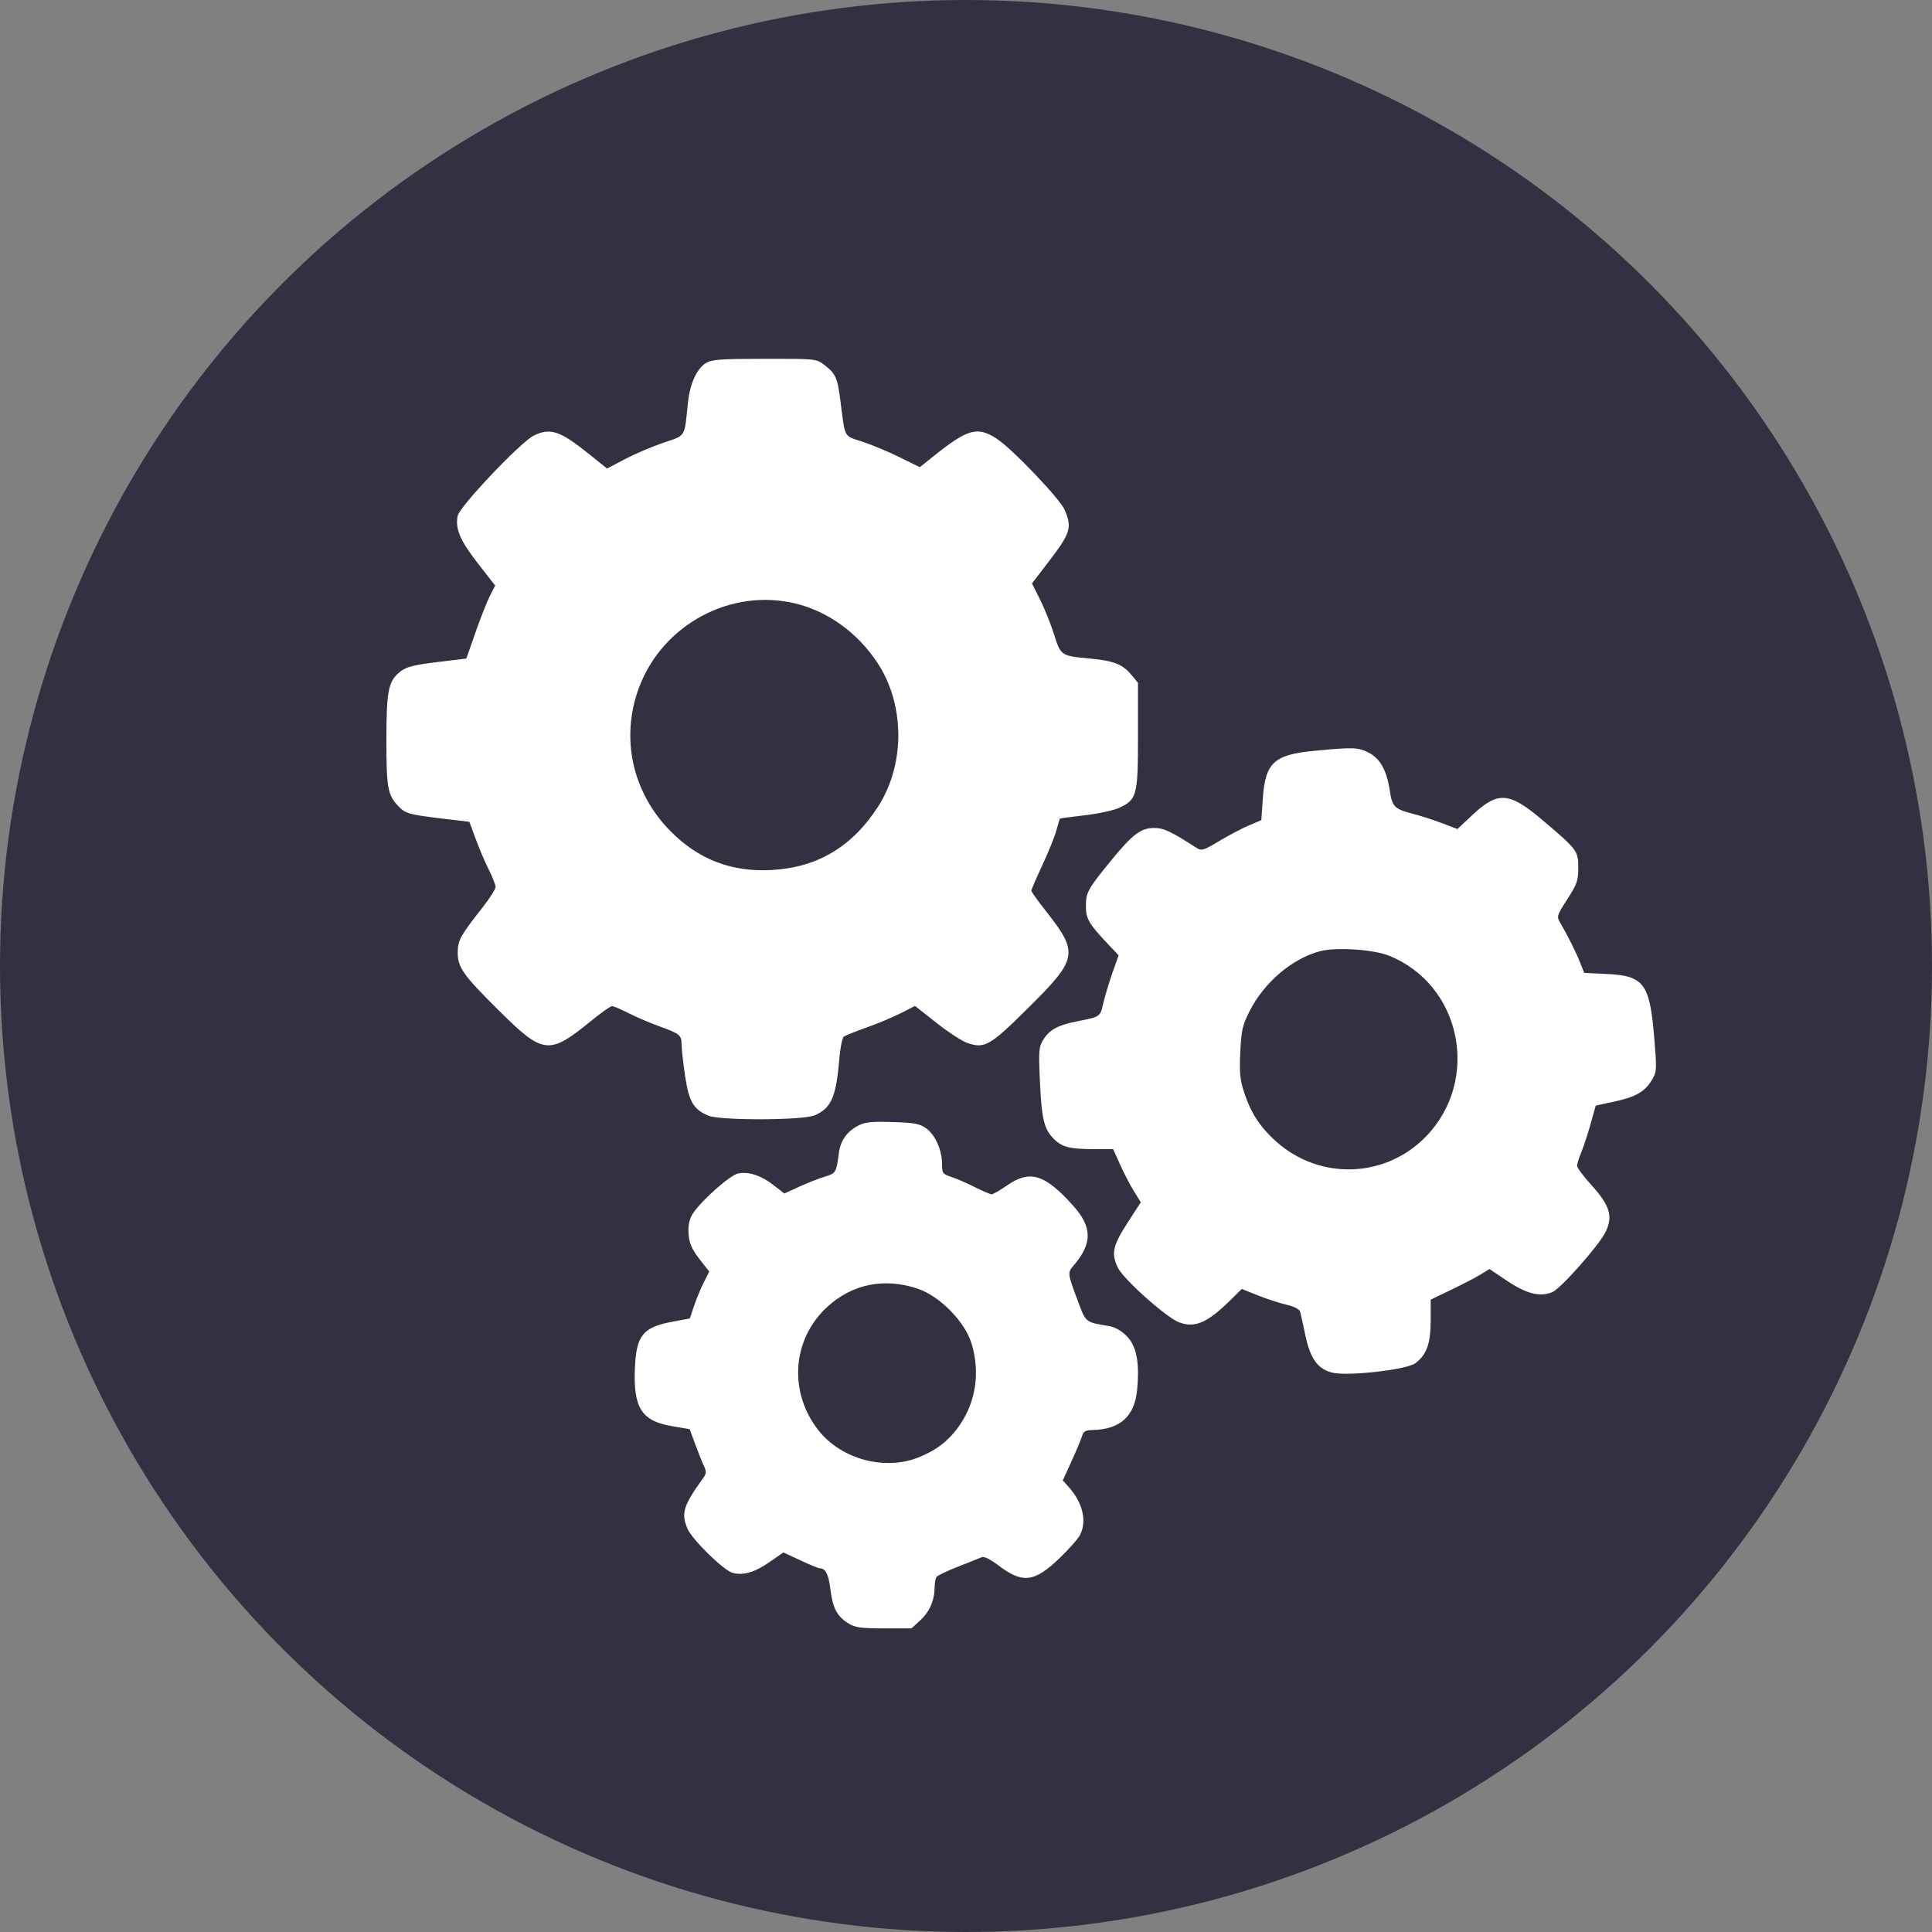
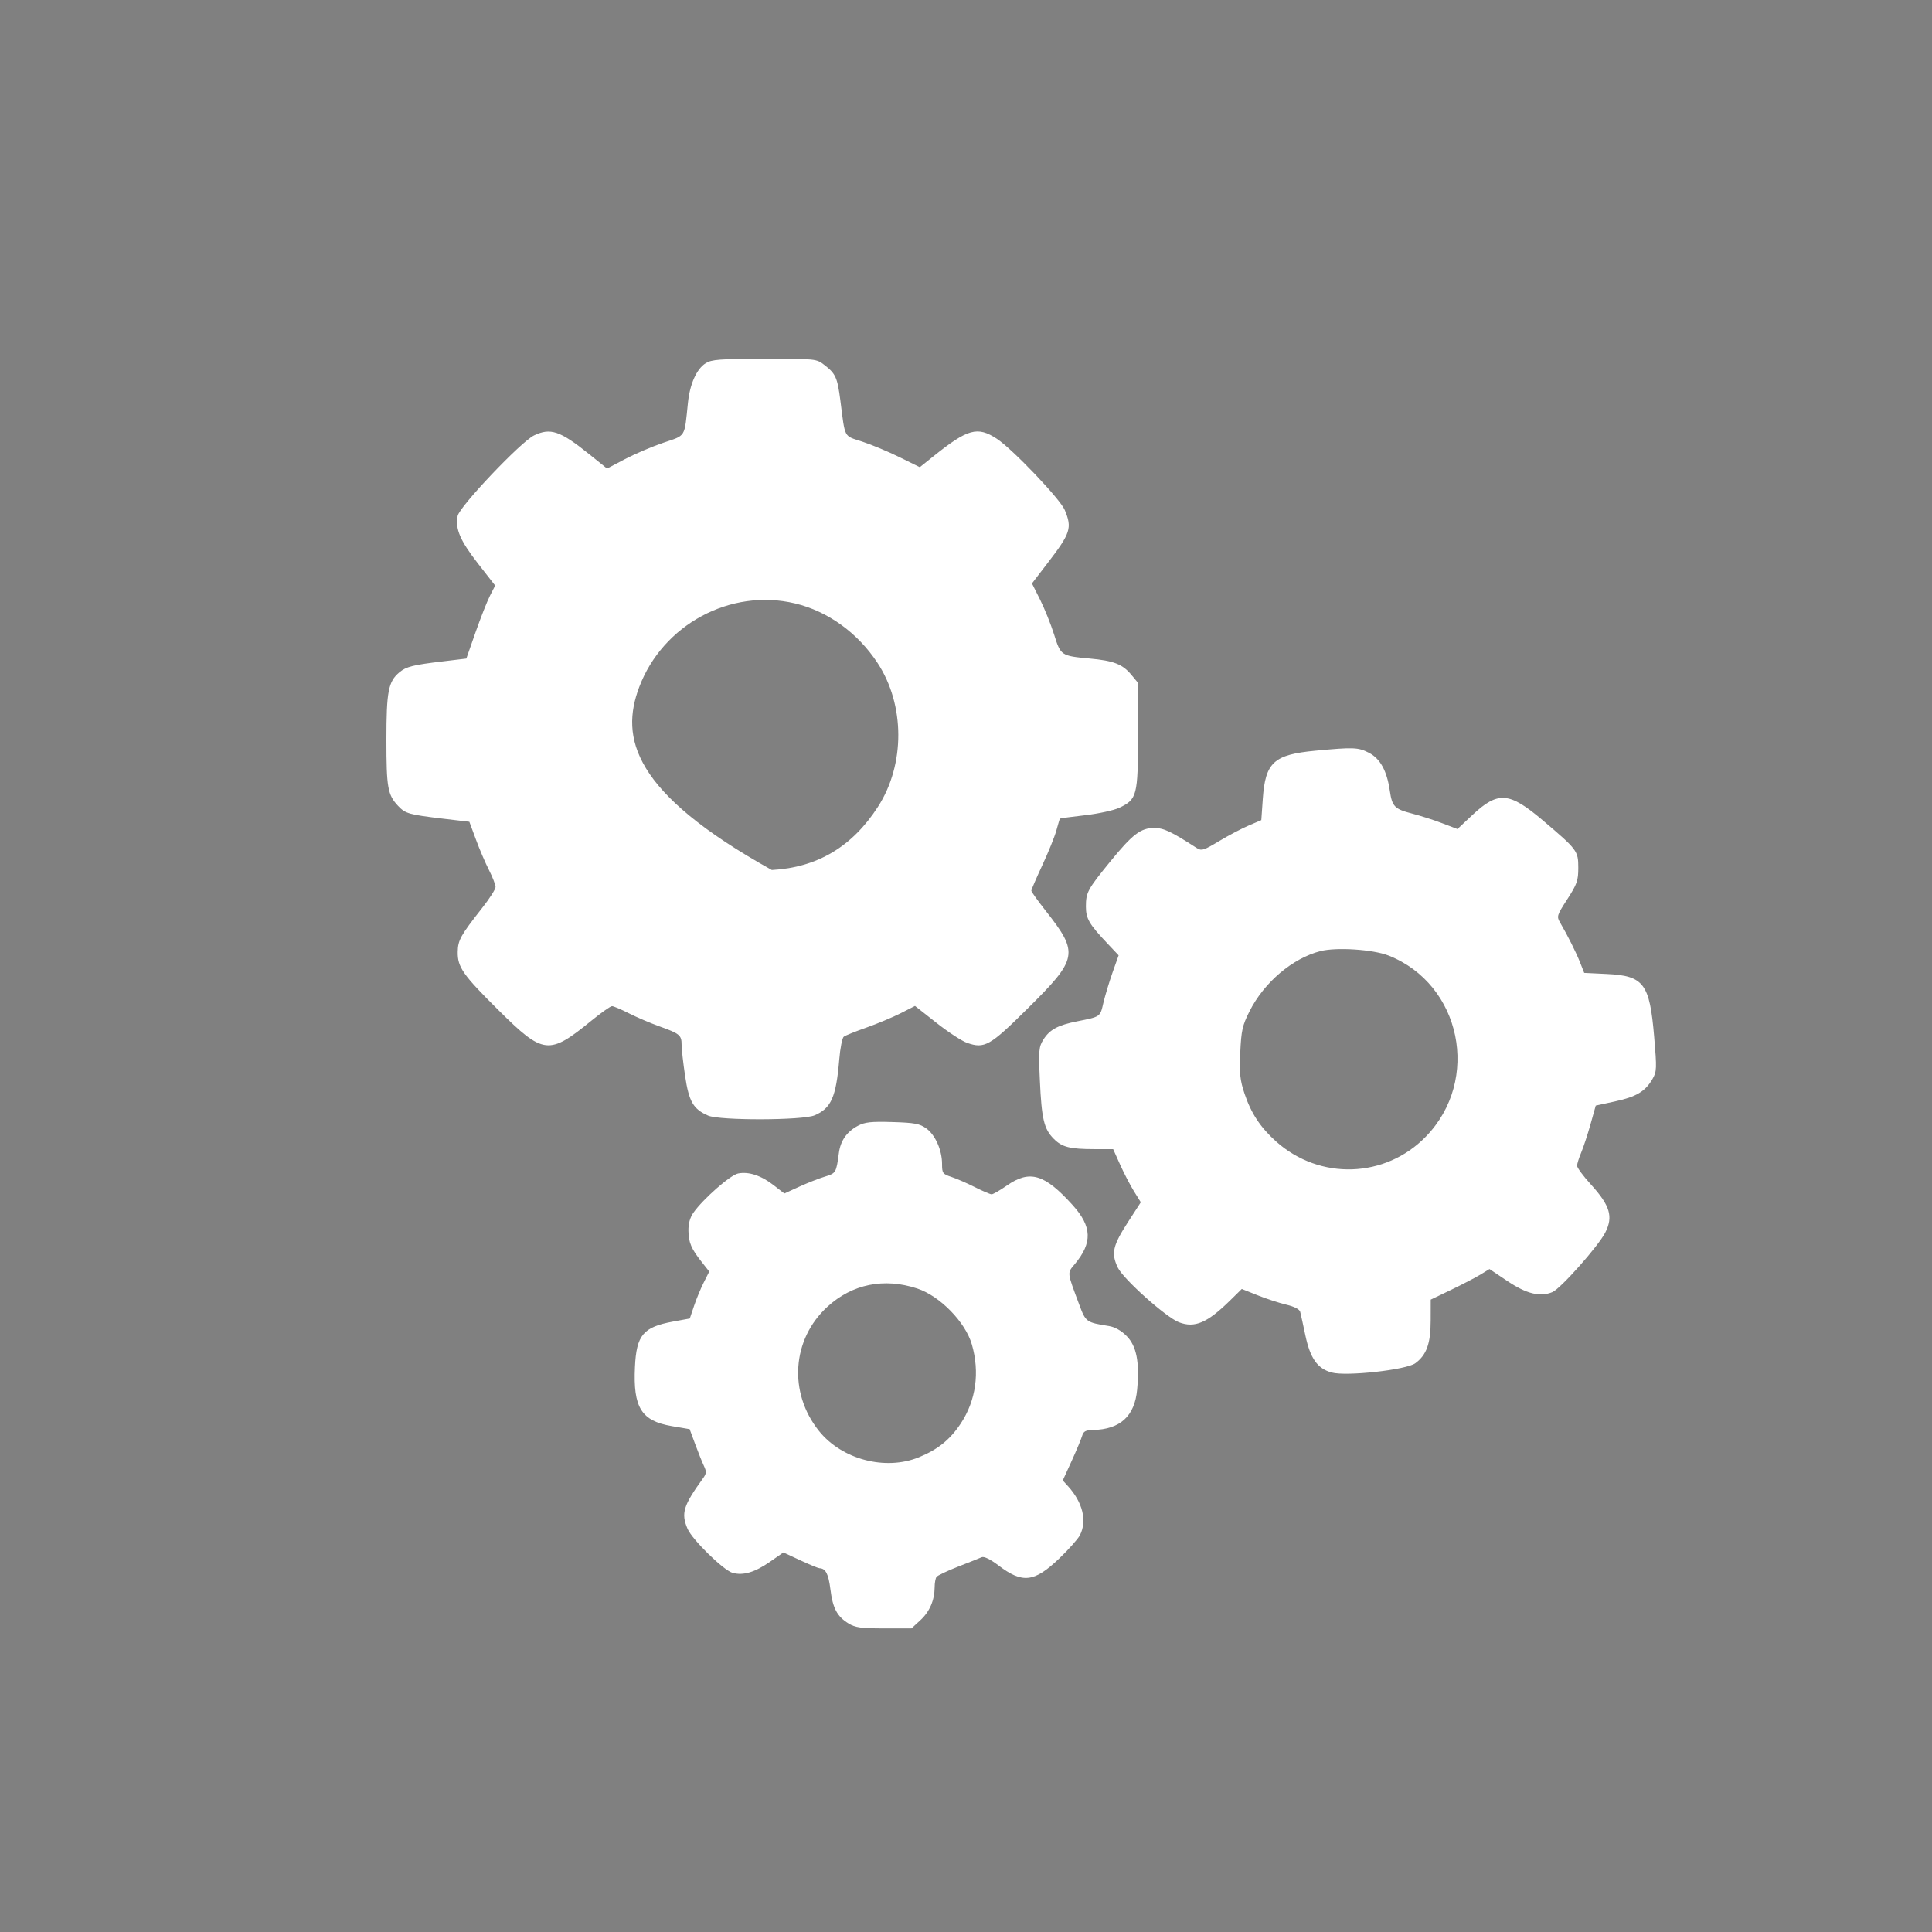
<svg xmlns="http://www.w3.org/2000/svg" width="48" height="48" viewBox="0 0 48 48" fill="none">
  <rect x="0" y="0" width="48" height="48" fill="#808080" stroke="none" />
-   <circle cx="24" cy="24" r="24" fill="#323141" />
-   <path fill-rule="evenodd" clip-rule="evenodd" d="M17.533 9.024C17.308 9.164 17.14 9.539 17.092 10.004C17.001 10.885 17.049 10.807 16.483 10.999C16.206 11.093 15.777 11.276 15.53 11.405L15.082 11.641L14.637 11.283C13.917 10.704 13.676 10.622 13.268 10.818C12.944 10.973 11.415 12.584 11.37 12.818C11.307 13.14 11.431 13.43 11.877 14.003L12.302 14.548L12.173 14.801C12.102 14.94 11.941 15.348 11.815 15.708L11.586 16.362L11.009 16.431C10.26 16.52 10.092 16.562 9.922 16.704C9.647 16.934 9.6 17.18 9.6 18.383C9.6 19.569 9.632 19.748 9.89 20.022C10.072 20.215 10.155 20.238 11.025 20.342L11.661 20.417L11.822 20.852C11.91 21.092 12.056 21.434 12.147 21.613C12.238 21.792 12.312 21.982 12.312 22.037C12.312 22.091 12.164 22.324 11.983 22.553C11.44 23.244 11.377 23.358 11.372 23.651C11.366 24.028 11.502 24.222 12.389 25.101C13.502 26.205 13.638 26.22 14.695 25.357C14.938 25.159 15.168 24.997 15.205 24.997C15.243 24.997 15.432 25.077 15.626 25.176C15.82 25.274 16.159 25.419 16.379 25.498C16.888 25.68 16.934 25.718 16.934 25.955C16.934 26.062 16.974 26.412 17.021 26.732C17.116 27.369 17.225 27.558 17.594 27.717C17.886 27.842 19.937 27.837 20.238 27.71C20.65 27.536 20.773 27.258 20.851 26.323C20.874 26.04 20.925 25.785 20.963 25.756C21.001 25.727 21.254 25.625 21.525 25.53C21.796 25.434 22.179 25.274 22.376 25.174L22.733 24.992L23.263 25.41C23.554 25.64 23.898 25.865 24.028 25.91C24.46 26.061 24.593 25.986 25.523 25.064C26.784 23.816 26.809 23.684 25.985 22.635C25.786 22.382 25.623 22.155 25.623 22.129C25.623 22.104 25.746 21.82 25.895 21.498C26.045 21.177 26.203 20.787 26.245 20.633C26.288 20.479 26.327 20.346 26.331 20.339C26.335 20.331 26.614 20.294 26.952 20.255C27.289 20.217 27.676 20.132 27.813 20.067C28.249 19.86 28.273 19.764 28.273 18.275V16.964L28.107 16.764C27.888 16.501 27.669 16.416 27.072 16.361C26.361 16.295 26.354 16.29 26.188 15.762C26.108 15.509 25.952 15.121 25.841 14.899L25.639 14.495L26.023 13.995C26.599 13.245 26.64 13.12 26.454 12.672C26.342 12.401 25.152 11.153 24.764 10.9C24.284 10.586 24.046 10.652 23.192 11.335L22.852 11.607L22.343 11.356C22.062 11.218 21.647 11.045 21.419 10.971C20.955 10.819 21.001 10.907 20.879 9.953C20.806 9.383 20.762 9.284 20.486 9.071C20.281 8.913 20.279 8.913 18.993 8.915C17.883 8.916 17.68 8.931 17.533 9.024ZM19.754 14.992C20.565 15.185 21.306 15.719 21.799 16.466C22.486 17.507 22.492 18.992 21.812 20.045C21.173 21.037 20.307 21.552 19.176 21.615C18.177 21.671 17.356 21.356 16.657 20.649C15.705 19.685 15.409 18.324 15.88 17.073C16.467 15.515 18.152 14.609 19.754 14.992ZM32.681 18.651C31.648 18.748 31.437 18.94 31.374 19.846L31.337 20.376L31.023 20.51C30.849 20.584 30.518 20.759 30.285 20.899C29.904 21.129 29.85 21.145 29.731 21.068C29.092 20.655 28.912 20.571 28.676 20.571C28.34 20.571 28.136 20.727 27.578 21.412C27.021 22.096 26.979 22.173 26.979 22.522C26.979 22.823 27.059 22.961 27.519 23.446L27.792 23.735L27.64 24.163C27.557 24.399 27.455 24.738 27.413 24.916C27.332 25.267 27.346 25.258 26.764 25.374C26.284 25.469 26.078 25.58 25.924 25.826C25.809 26.009 25.802 26.092 25.835 26.836C25.878 27.797 25.937 28.048 26.177 28.29C26.385 28.501 26.58 28.55 27.202 28.55H27.656L27.831 28.94C27.927 29.154 28.082 29.451 28.175 29.6L28.343 29.87L28.032 30.35C27.645 30.947 27.601 31.137 27.772 31.494C27.908 31.778 28.97 32.728 29.289 32.851C29.681 33.002 29.993 32.869 30.564 32.307L30.852 32.024L31.242 32.18C31.457 32.266 31.777 32.371 31.953 32.413C32.156 32.461 32.285 32.527 32.303 32.592C32.318 32.649 32.376 32.913 32.432 33.179C32.553 33.75 32.733 34.004 33.086 34.1C33.452 34.2 34.942 34.034 35.164 33.869C35.444 33.662 35.545 33.379 35.545 32.804L35.546 32.289L36.054 32.045C36.334 31.91 36.662 31.739 36.784 31.665L37.006 31.529L37.441 31.821C37.923 32.146 38.263 32.23 38.569 32.102C38.772 32.017 39.709 30.962 39.881 30.625C40.085 30.227 40.003 29.953 39.523 29.425C39.335 29.219 39.182 29.011 39.182 28.963C39.182 28.916 39.228 28.768 39.284 28.636C39.34 28.503 39.445 28.186 39.516 27.931L39.646 27.468L40.125 27.364C40.65 27.251 40.877 27.116 41.054 26.81C41.162 26.622 41.165 26.554 41.097 25.756C40.985 24.434 40.84 24.242 39.918 24.198L39.359 24.171L39.258 23.915C39.159 23.664 38.955 23.255 38.765 22.929C38.671 22.768 38.676 22.749 38.94 22.34C39.182 21.965 39.212 21.876 39.212 21.56C39.212 21.14 39.19 21.11 38.326 20.378C37.495 19.673 37.218 19.653 36.584 20.246L36.21 20.597L35.831 20.453C35.623 20.373 35.287 20.266 35.083 20.213C34.648 20.101 34.587 20.038 34.53 19.648C34.458 19.152 34.292 18.849 34.013 18.704C33.745 18.566 33.631 18.561 32.681 18.651ZM34.498 23.74C36.305 24.453 36.795 26.83 35.425 28.239C34.418 29.275 32.792 29.329 31.708 28.363C31.319 28.016 31.084 27.662 30.921 27.174C30.808 26.837 30.791 26.675 30.814 26.15C30.839 25.601 30.866 25.479 31.043 25.127C31.404 24.407 32.116 23.804 32.81 23.629C33.208 23.529 34.113 23.588 34.498 23.74ZM21.314 27.97C21.038 28.117 20.883 28.339 20.842 28.645C20.776 29.139 20.769 29.149 20.494 29.233C20.349 29.276 20.064 29.389 19.859 29.482L19.487 29.652L19.22 29.445C18.91 29.204 18.598 29.102 18.337 29.155C18.145 29.193 17.468 29.788 17.23 30.126C17.143 30.248 17.101 30.401 17.104 30.577C17.108 30.872 17.174 31.027 17.442 31.364L17.621 31.591L17.485 31.862C17.409 32.011 17.301 32.274 17.243 32.446L17.138 32.758L16.718 32.835C15.978 32.972 15.812 33.17 15.775 33.966C15.728 34.971 15.934 35.302 16.688 35.431L17.134 35.507L17.271 35.878C17.346 36.082 17.444 36.325 17.488 36.419C17.556 36.563 17.553 36.608 17.465 36.73C16.976 37.406 16.917 37.597 17.081 37.981C17.198 38.253 17.977 39.016 18.201 39.077C18.465 39.15 18.755 39.063 19.131 38.801L19.463 38.57L19.883 38.765C20.114 38.873 20.328 38.961 20.359 38.962C20.512 38.965 20.584 39.104 20.631 39.484C20.689 39.955 20.797 40.16 21.082 40.335C21.246 40.436 21.393 40.457 21.962 40.457L22.645 40.457L22.865 40.255C23.096 40.042 23.219 39.758 23.221 39.435C23.221 39.328 23.242 39.213 23.267 39.178C23.292 39.143 23.534 39.028 23.805 38.922C24.077 38.816 24.34 38.711 24.391 38.688C24.449 38.663 24.607 38.741 24.807 38.893C25.403 39.346 25.694 39.313 26.311 38.725C26.548 38.499 26.781 38.236 26.83 38.142C27.013 37.784 26.901 37.327 26.531 36.92L26.404 36.781L26.625 36.297C26.746 36.031 26.863 35.75 26.886 35.672C26.918 35.561 26.973 35.531 27.153 35.528C27.832 35.513 28.191 35.185 28.252 34.524C28.315 33.841 28.237 33.442 27.992 33.195C27.857 33.058 27.7 32.969 27.55 32.945C26.986 32.855 26.976 32.848 26.814 32.415C26.506 31.59 26.511 31.636 26.702 31.407C27.146 30.874 27.132 30.475 26.65 29.941C25.952 29.168 25.585 29.058 25.016 29.454C24.843 29.574 24.673 29.672 24.637 29.672C24.602 29.672 24.414 29.592 24.22 29.494C24.026 29.396 23.763 29.281 23.636 29.24C23.421 29.169 23.405 29.147 23.405 28.921C23.405 28.575 23.238 28.198 23.013 28.035C22.848 27.917 22.725 27.894 22.173 27.877C21.642 27.861 21.487 27.878 21.314 27.97ZM22.789 32.013C23.351 32.198 23.986 32.848 24.145 33.401C24.346 34.096 24.248 34.794 23.87 35.366C23.604 35.768 23.302 36.012 22.83 36.205C21.998 36.545 20.917 36.261 20.349 35.554C19.583 34.601 19.673 33.274 20.558 32.465C21.174 31.901 21.965 31.741 22.789 32.013Z" fill="white" />
+   <path fill-rule="evenodd" clip-rule="evenodd" d="M17.533 9.024C17.308 9.164 17.14 9.539 17.092 10.004C17.001 10.885 17.049 10.807 16.483 10.999C16.206 11.093 15.777 11.276 15.53 11.405L15.082 11.641L14.637 11.283C13.917 10.704 13.676 10.622 13.268 10.818C12.944 10.973 11.415 12.584 11.37 12.818C11.307 13.14 11.431 13.43 11.877 14.003L12.302 14.548L12.173 14.801C12.102 14.94 11.941 15.348 11.815 15.708L11.586 16.362L11.009 16.431C10.26 16.52 10.092 16.562 9.922 16.704C9.647 16.934 9.6 17.18 9.6 18.383C9.6 19.569 9.632 19.748 9.89 20.022C10.072 20.215 10.155 20.238 11.025 20.342L11.661 20.417L11.822 20.852C11.91 21.092 12.056 21.434 12.147 21.613C12.238 21.792 12.312 21.982 12.312 22.037C12.312 22.091 12.164 22.324 11.983 22.553C11.44 23.244 11.377 23.358 11.372 23.651C11.366 24.028 11.502 24.222 12.389 25.101C13.502 26.205 13.638 26.22 14.695 25.357C14.938 25.159 15.168 24.997 15.205 24.997C15.243 24.997 15.432 25.077 15.626 25.176C15.82 25.274 16.159 25.419 16.379 25.498C16.888 25.68 16.934 25.718 16.934 25.955C16.934 26.062 16.974 26.412 17.021 26.732C17.116 27.369 17.225 27.558 17.594 27.717C17.886 27.842 19.937 27.837 20.238 27.71C20.65 27.536 20.773 27.258 20.851 26.323C20.874 26.04 20.925 25.785 20.963 25.756C21.001 25.727 21.254 25.625 21.525 25.53C21.796 25.434 22.179 25.274 22.376 25.174L22.733 24.992L23.263 25.41C23.554 25.64 23.898 25.865 24.028 25.91C24.46 26.061 24.593 25.986 25.523 25.064C26.784 23.816 26.809 23.684 25.985 22.635C25.786 22.382 25.623 22.155 25.623 22.129C25.623 22.104 25.746 21.82 25.895 21.498C26.045 21.177 26.203 20.787 26.245 20.633C26.288 20.479 26.327 20.346 26.331 20.339C26.335 20.331 26.614 20.294 26.952 20.255C27.289 20.217 27.676 20.132 27.813 20.067C28.249 19.86 28.273 19.764 28.273 18.275V16.964L28.107 16.764C27.888 16.501 27.669 16.416 27.072 16.361C26.361 16.295 26.354 16.29 26.188 15.762C26.108 15.509 25.952 15.121 25.841 14.899L25.639 14.495L26.023 13.995C26.599 13.245 26.64 13.12 26.454 12.672C26.342 12.401 25.152 11.153 24.764 10.9C24.284 10.586 24.046 10.652 23.192 11.335L22.852 11.607L22.343 11.356C22.062 11.218 21.647 11.045 21.419 10.971C20.955 10.819 21.001 10.907 20.879 9.953C20.806 9.383 20.762 9.284 20.486 9.071C20.281 8.913 20.279 8.913 18.993 8.915C17.883 8.916 17.68 8.931 17.533 9.024ZM19.754 14.992C20.565 15.185 21.306 15.719 21.799 16.466C22.486 17.507 22.492 18.992 21.812 20.045C21.173 21.037 20.307 21.552 19.176 21.615C15.705 19.685 15.409 18.324 15.88 17.073C16.467 15.515 18.152 14.609 19.754 14.992ZM32.681 18.651C31.648 18.748 31.437 18.94 31.374 19.846L31.337 20.376L31.023 20.51C30.849 20.584 30.518 20.759 30.285 20.899C29.904 21.129 29.85 21.145 29.731 21.068C29.092 20.655 28.912 20.571 28.676 20.571C28.34 20.571 28.136 20.727 27.578 21.412C27.021 22.096 26.979 22.173 26.979 22.522C26.979 22.823 27.059 22.961 27.519 23.446L27.792 23.735L27.64 24.163C27.557 24.399 27.455 24.738 27.413 24.916C27.332 25.267 27.346 25.258 26.764 25.374C26.284 25.469 26.078 25.58 25.924 25.826C25.809 26.009 25.802 26.092 25.835 26.836C25.878 27.797 25.937 28.048 26.177 28.29C26.385 28.501 26.58 28.55 27.202 28.55H27.656L27.831 28.94C27.927 29.154 28.082 29.451 28.175 29.6L28.343 29.87L28.032 30.35C27.645 30.947 27.601 31.137 27.772 31.494C27.908 31.778 28.97 32.728 29.289 32.851C29.681 33.002 29.993 32.869 30.564 32.307L30.852 32.024L31.242 32.18C31.457 32.266 31.777 32.371 31.953 32.413C32.156 32.461 32.285 32.527 32.303 32.592C32.318 32.649 32.376 32.913 32.432 33.179C32.553 33.75 32.733 34.004 33.086 34.1C33.452 34.2 34.942 34.034 35.164 33.869C35.444 33.662 35.545 33.379 35.545 32.804L35.546 32.289L36.054 32.045C36.334 31.91 36.662 31.739 36.784 31.665L37.006 31.529L37.441 31.821C37.923 32.146 38.263 32.23 38.569 32.102C38.772 32.017 39.709 30.962 39.881 30.625C40.085 30.227 40.003 29.953 39.523 29.425C39.335 29.219 39.182 29.011 39.182 28.963C39.182 28.916 39.228 28.768 39.284 28.636C39.34 28.503 39.445 28.186 39.516 27.931L39.646 27.468L40.125 27.364C40.65 27.251 40.877 27.116 41.054 26.81C41.162 26.622 41.165 26.554 41.097 25.756C40.985 24.434 40.84 24.242 39.918 24.198L39.359 24.171L39.258 23.915C39.159 23.664 38.955 23.255 38.765 22.929C38.671 22.768 38.676 22.749 38.94 22.34C39.182 21.965 39.212 21.876 39.212 21.56C39.212 21.14 39.19 21.11 38.326 20.378C37.495 19.673 37.218 19.653 36.584 20.246L36.21 20.597L35.831 20.453C35.623 20.373 35.287 20.266 35.083 20.213C34.648 20.101 34.587 20.038 34.53 19.648C34.458 19.152 34.292 18.849 34.013 18.704C33.745 18.566 33.631 18.561 32.681 18.651ZM34.498 23.74C36.305 24.453 36.795 26.83 35.425 28.239C34.418 29.275 32.792 29.329 31.708 28.363C31.319 28.016 31.084 27.662 30.921 27.174C30.808 26.837 30.791 26.675 30.814 26.15C30.839 25.601 30.866 25.479 31.043 25.127C31.404 24.407 32.116 23.804 32.81 23.629C33.208 23.529 34.113 23.588 34.498 23.74ZM21.314 27.97C21.038 28.117 20.883 28.339 20.842 28.645C20.776 29.139 20.769 29.149 20.494 29.233C20.349 29.276 20.064 29.389 19.859 29.482L19.487 29.652L19.22 29.445C18.91 29.204 18.598 29.102 18.337 29.155C18.145 29.193 17.468 29.788 17.23 30.126C17.143 30.248 17.101 30.401 17.104 30.577C17.108 30.872 17.174 31.027 17.442 31.364L17.621 31.591L17.485 31.862C17.409 32.011 17.301 32.274 17.243 32.446L17.138 32.758L16.718 32.835C15.978 32.972 15.812 33.17 15.775 33.966C15.728 34.971 15.934 35.302 16.688 35.431L17.134 35.507L17.271 35.878C17.346 36.082 17.444 36.325 17.488 36.419C17.556 36.563 17.553 36.608 17.465 36.73C16.976 37.406 16.917 37.597 17.081 37.981C17.198 38.253 17.977 39.016 18.201 39.077C18.465 39.15 18.755 39.063 19.131 38.801L19.463 38.57L19.883 38.765C20.114 38.873 20.328 38.961 20.359 38.962C20.512 38.965 20.584 39.104 20.631 39.484C20.689 39.955 20.797 40.16 21.082 40.335C21.246 40.436 21.393 40.457 21.962 40.457L22.645 40.457L22.865 40.255C23.096 40.042 23.219 39.758 23.221 39.435C23.221 39.328 23.242 39.213 23.267 39.178C23.292 39.143 23.534 39.028 23.805 38.922C24.077 38.816 24.34 38.711 24.391 38.688C24.449 38.663 24.607 38.741 24.807 38.893C25.403 39.346 25.694 39.313 26.311 38.725C26.548 38.499 26.781 38.236 26.83 38.142C27.013 37.784 26.901 37.327 26.531 36.92L26.404 36.781L26.625 36.297C26.746 36.031 26.863 35.75 26.886 35.672C26.918 35.561 26.973 35.531 27.153 35.528C27.832 35.513 28.191 35.185 28.252 34.524C28.315 33.841 28.237 33.442 27.992 33.195C27.857 33.058 27.7 32.969 27.55 32.945C26.986 32.855 26.976 32.848 26.814 32.415C26.506 31.59 26.511 31.636 26.702 31.407C27.146 30.874 27.132 30.475 26.65 29.941C25.952 29.168 25.585 29.058 25.016 29.454C24.843 29.574 24.673 29.672 24.637 29.672C24.602 29.672 24.414 29.592 24.22 29.494C24.026 29.396 23.763 29.281 23.636 29.24C23.421 29.169 23.405 29.147 23.405 28.921C23.405 28.575 23.238 28.198 23.013 28.035C22.848 27.917 22.725 27.894 22.173 27.877C21.642 27.861 21.487 27.878 21.314 27.97ZM22.789 32.013C23.351 32.198 23.986 32.848 24.145 33.401C24.346 34.096 24.248 34.794 23.87 35.366C23.604 35.768 23.302 36.012 22.83 36.205C21.998 36.545 20.917 36.261 20.349 35.554C19.583 34.601 19.673 33.274 20.558 32.465C21.174 31.901 21.965 31.741 22.789 32.013Z" fill="white" />
</svg>